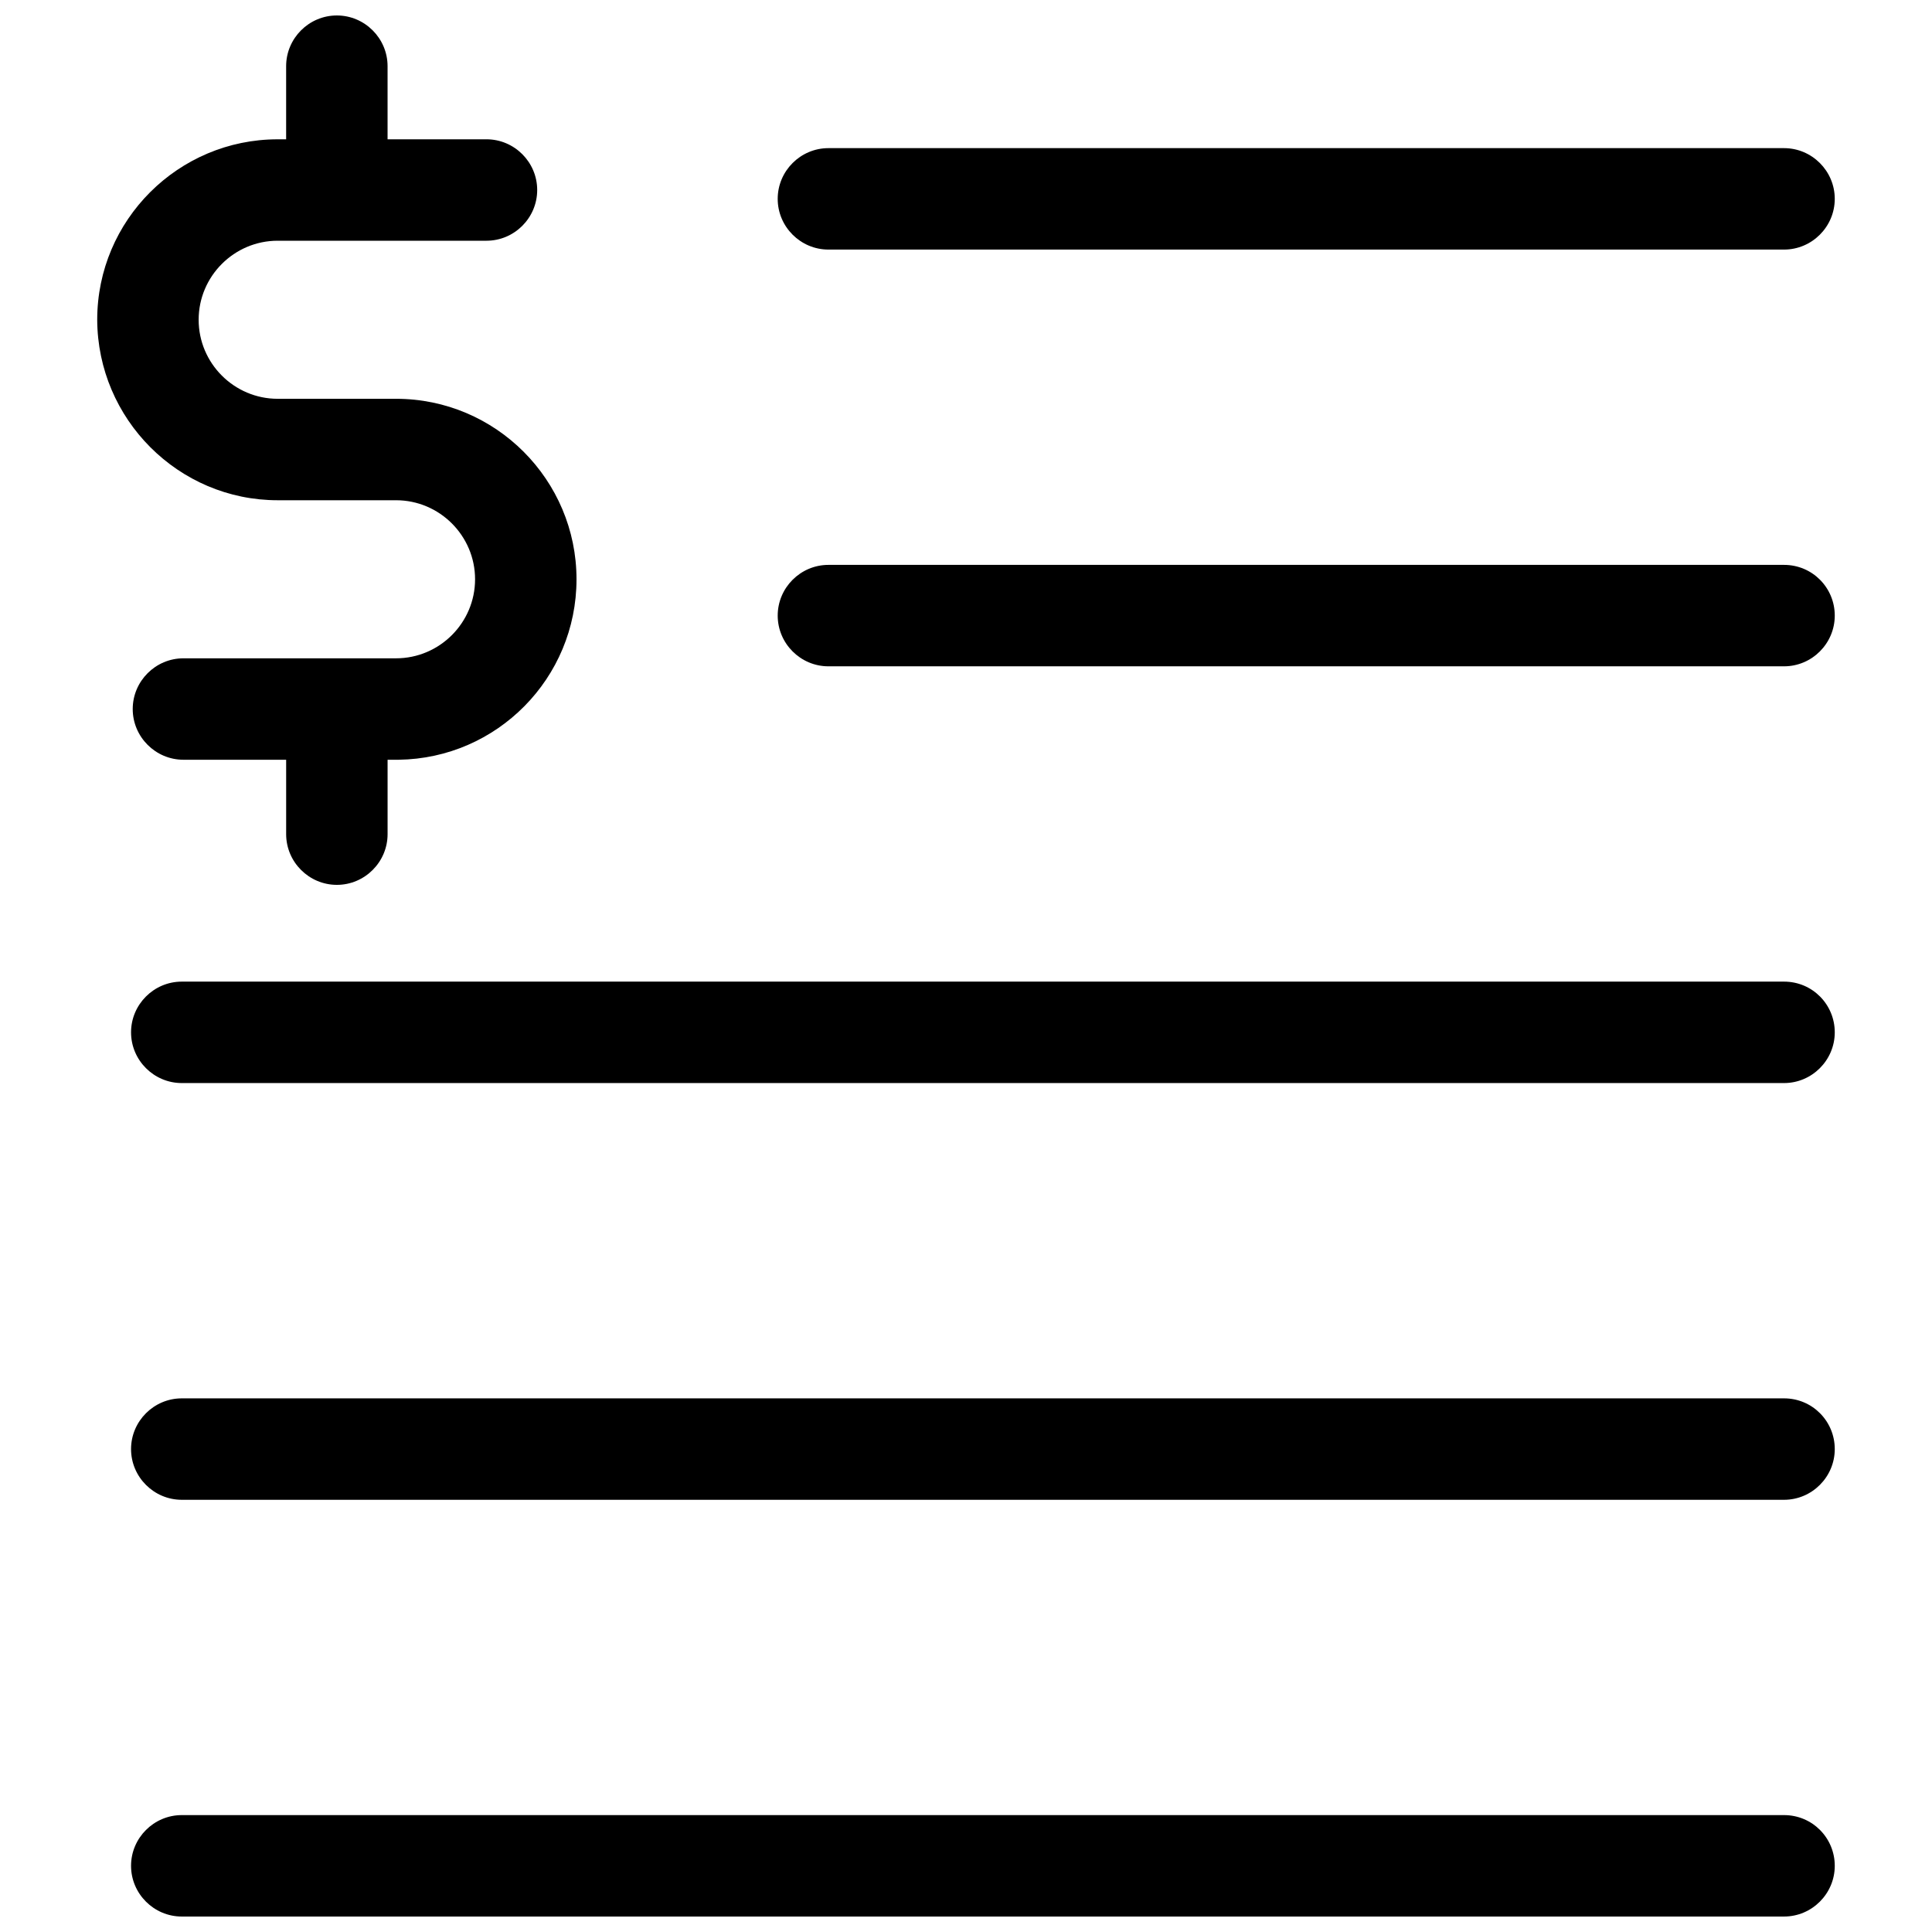
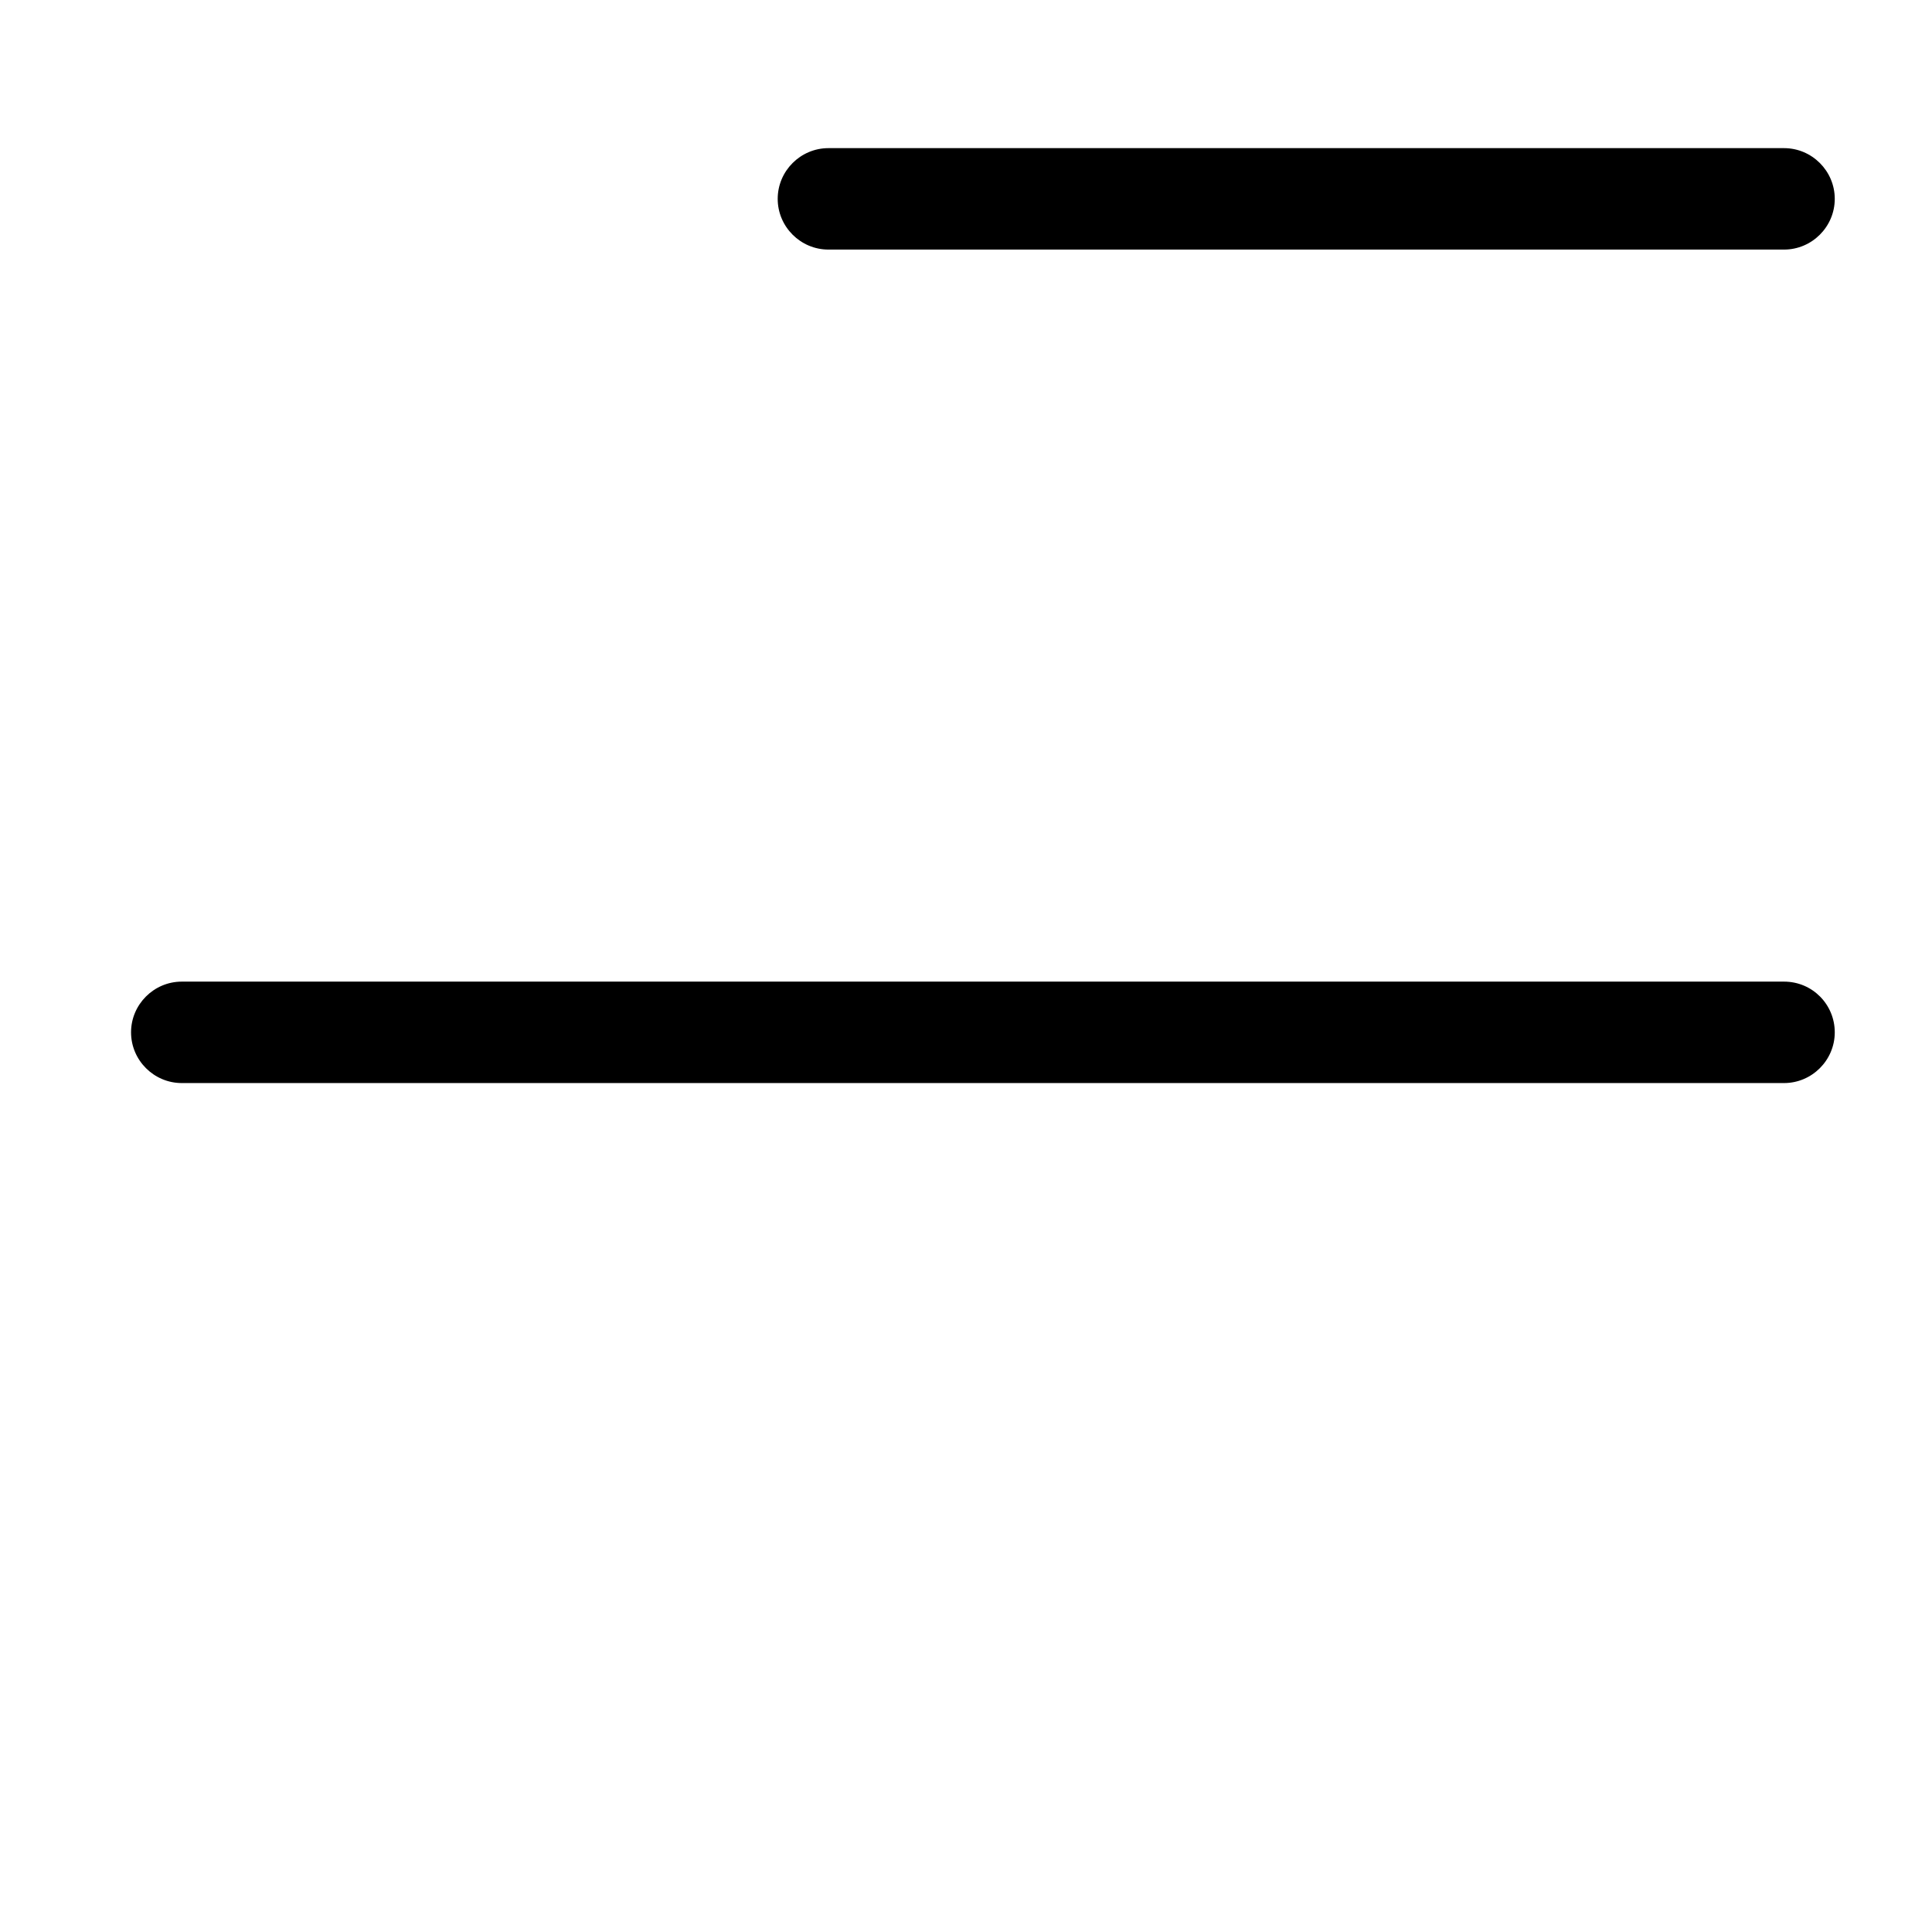
<svg xmlns="http://www.w3.org/2000/svg" width="800px" height="800px" version="1.1" viewBox="144 144 512 512">
  <defs>
    <clipPath id="b">
-       <path d="m178 625h453v26.902h-453z" />
-     </clipPath>
+       </clipPath>
    <clipPath id="a">
      <path d="m169 148.09h128v230.91h-128z" />
    </clipPath>
  </defs>
-   <path d="m616.79 293.7h-253.25c-7.391 0-13.441 6.047-13.441 13.441 0 7.391 6.047 13.441 13.441 13.441h253.25c7.391 0 13.441-6.047 13.441-13.441s-5.938-13.441-13.441-13.441z" />
  <path d="m363.54 210.14h253.25c7.391 0 13.441-6.047 13.441-13.441 0-7.391-6.047-13.441-13.441-13.441h-253.25c-7.391 0-13.441 6.047-13.441 13.441s6.051 13.441 13.441 13.441z" />
  <path d="m616.79 404.14h-424.62c-7.391 0-13.441 6.047-13.441 13.441 0 7.391 6.047 13.441 13.441 13.441h424.62c7.391 0 13.441-6.047 13.441-13.441 0-7.394-5.938-13.441-13.441-13.441z" />
-   <path d="m616.79 514.58h-424.62c-7.391 0-13.441 6.047-13.441 13.441 0 7.391 6.047 13.441 13.441 13.441h424.62c7.391 0 13.441-6.047 13.441-13.441 0-7.394-5.938-13.441-13.441-13.441z" />
  <g clip-path="url(#b)">
    <path d="m616.79 625.02h-424.62c-7.391 0-13.441 6.047-13.441 13.441 0 7.391 6.047 13.441 13.441 13.441h424.62c7.391 0 13.441-6.047 13.441-13.441 0-7.394-5.938-13.441-13.441-13.441z" />
  </g>
  <g clip-path="url(#a)">
-     <path d="m217.59 276.57h31.363c11.535 0 20.945 9.41 20.945 20.945 0 11.535-9.41 20.945-20.945 20.945h-56.34c-7.391 0-13.441 6.047-13.441 13.441 0 7.391 6.047 13.441 13.441 13.441h27.219v19.715c0 7.391 6.047 13.441 13.441 13.441 7.391 0 13.441-6.047 13.441-13.441v-19.715h2.574 0.336c26.098-0.336 47.156-21.617 47.156-47.828 0-26.32-21.395-47.828-47.828-47.828h-31.363c-11.535 0-20.945-9.41-20.945-20.945 0-11.535 9.41-20.945 20.945-20.945h55.332c7.391 0 13.441-6.047 13.441-13.441 0-7.391-6.047-13.441-13.441-13.441h-26.211v-19.375c0-7.391-6.047-13.441-13.441-13.441-7.391 0-13.441 6.047-13.441 13.441v19.379h-2.238c-26.32 0-47.828 21.395-47.828 47.828 0.113 26.32 21.508 47.824 47.828 47.824z" />
-   </g>
+     </g>
</svg>